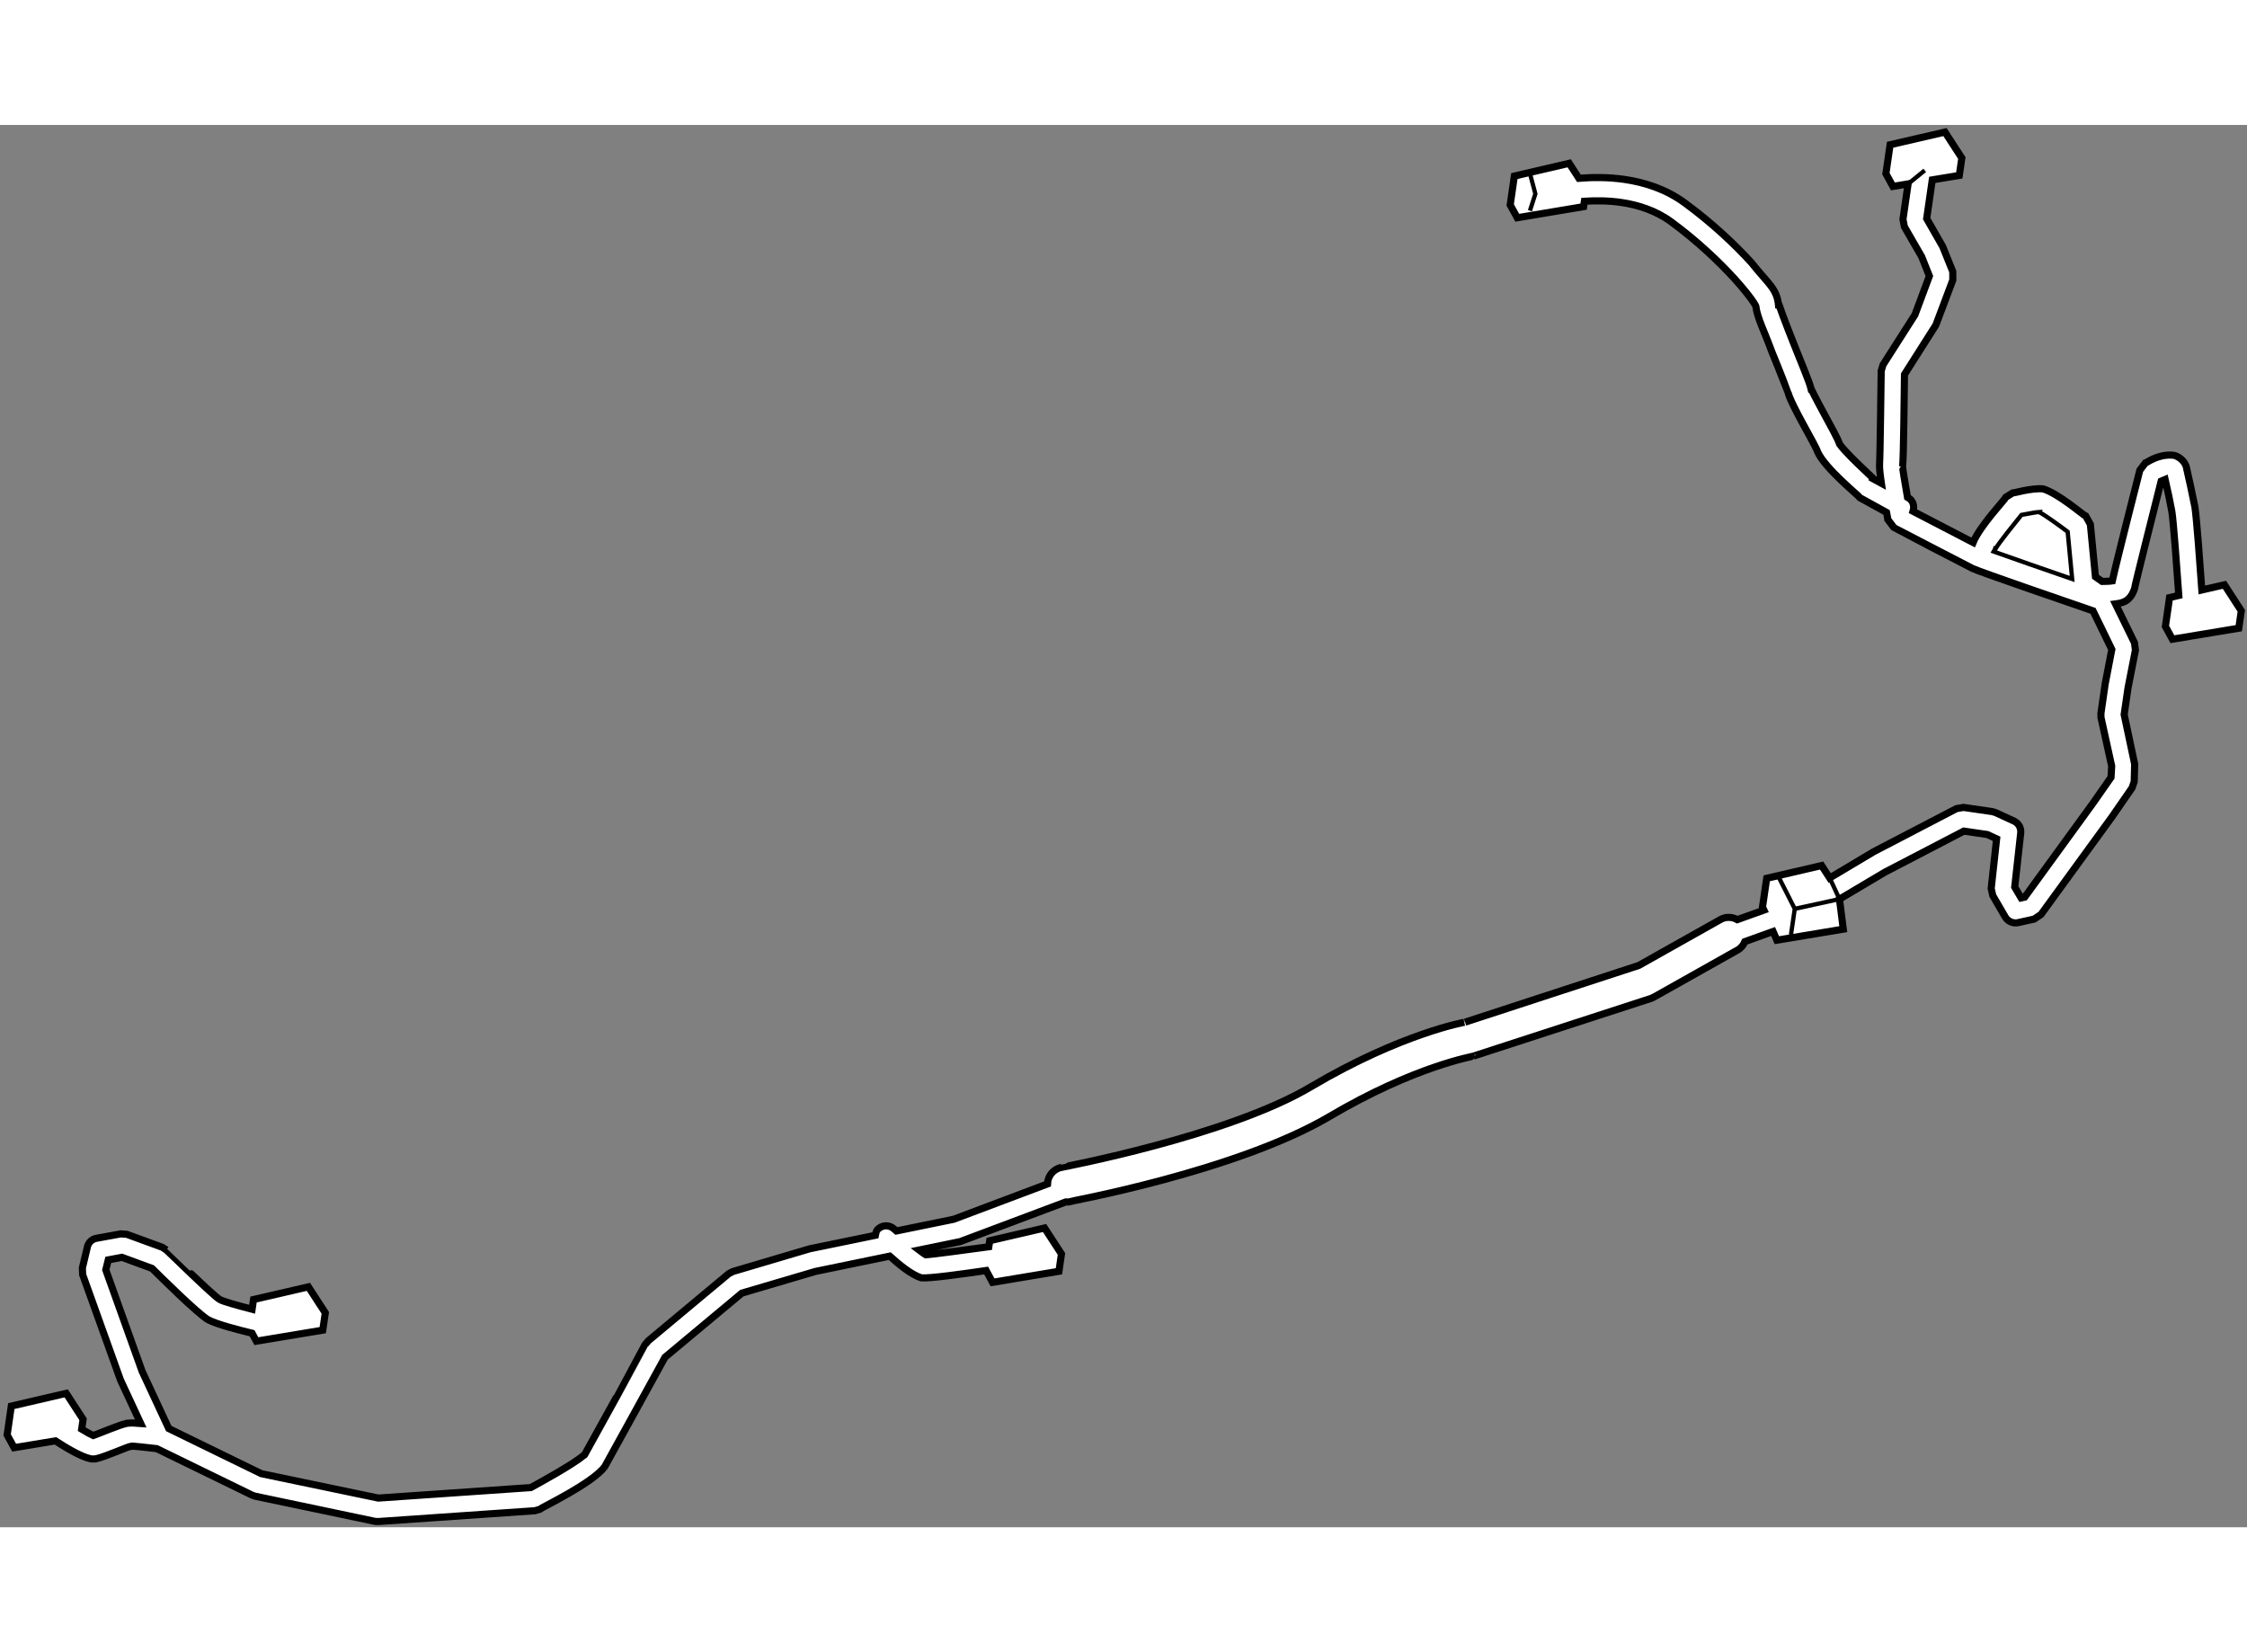
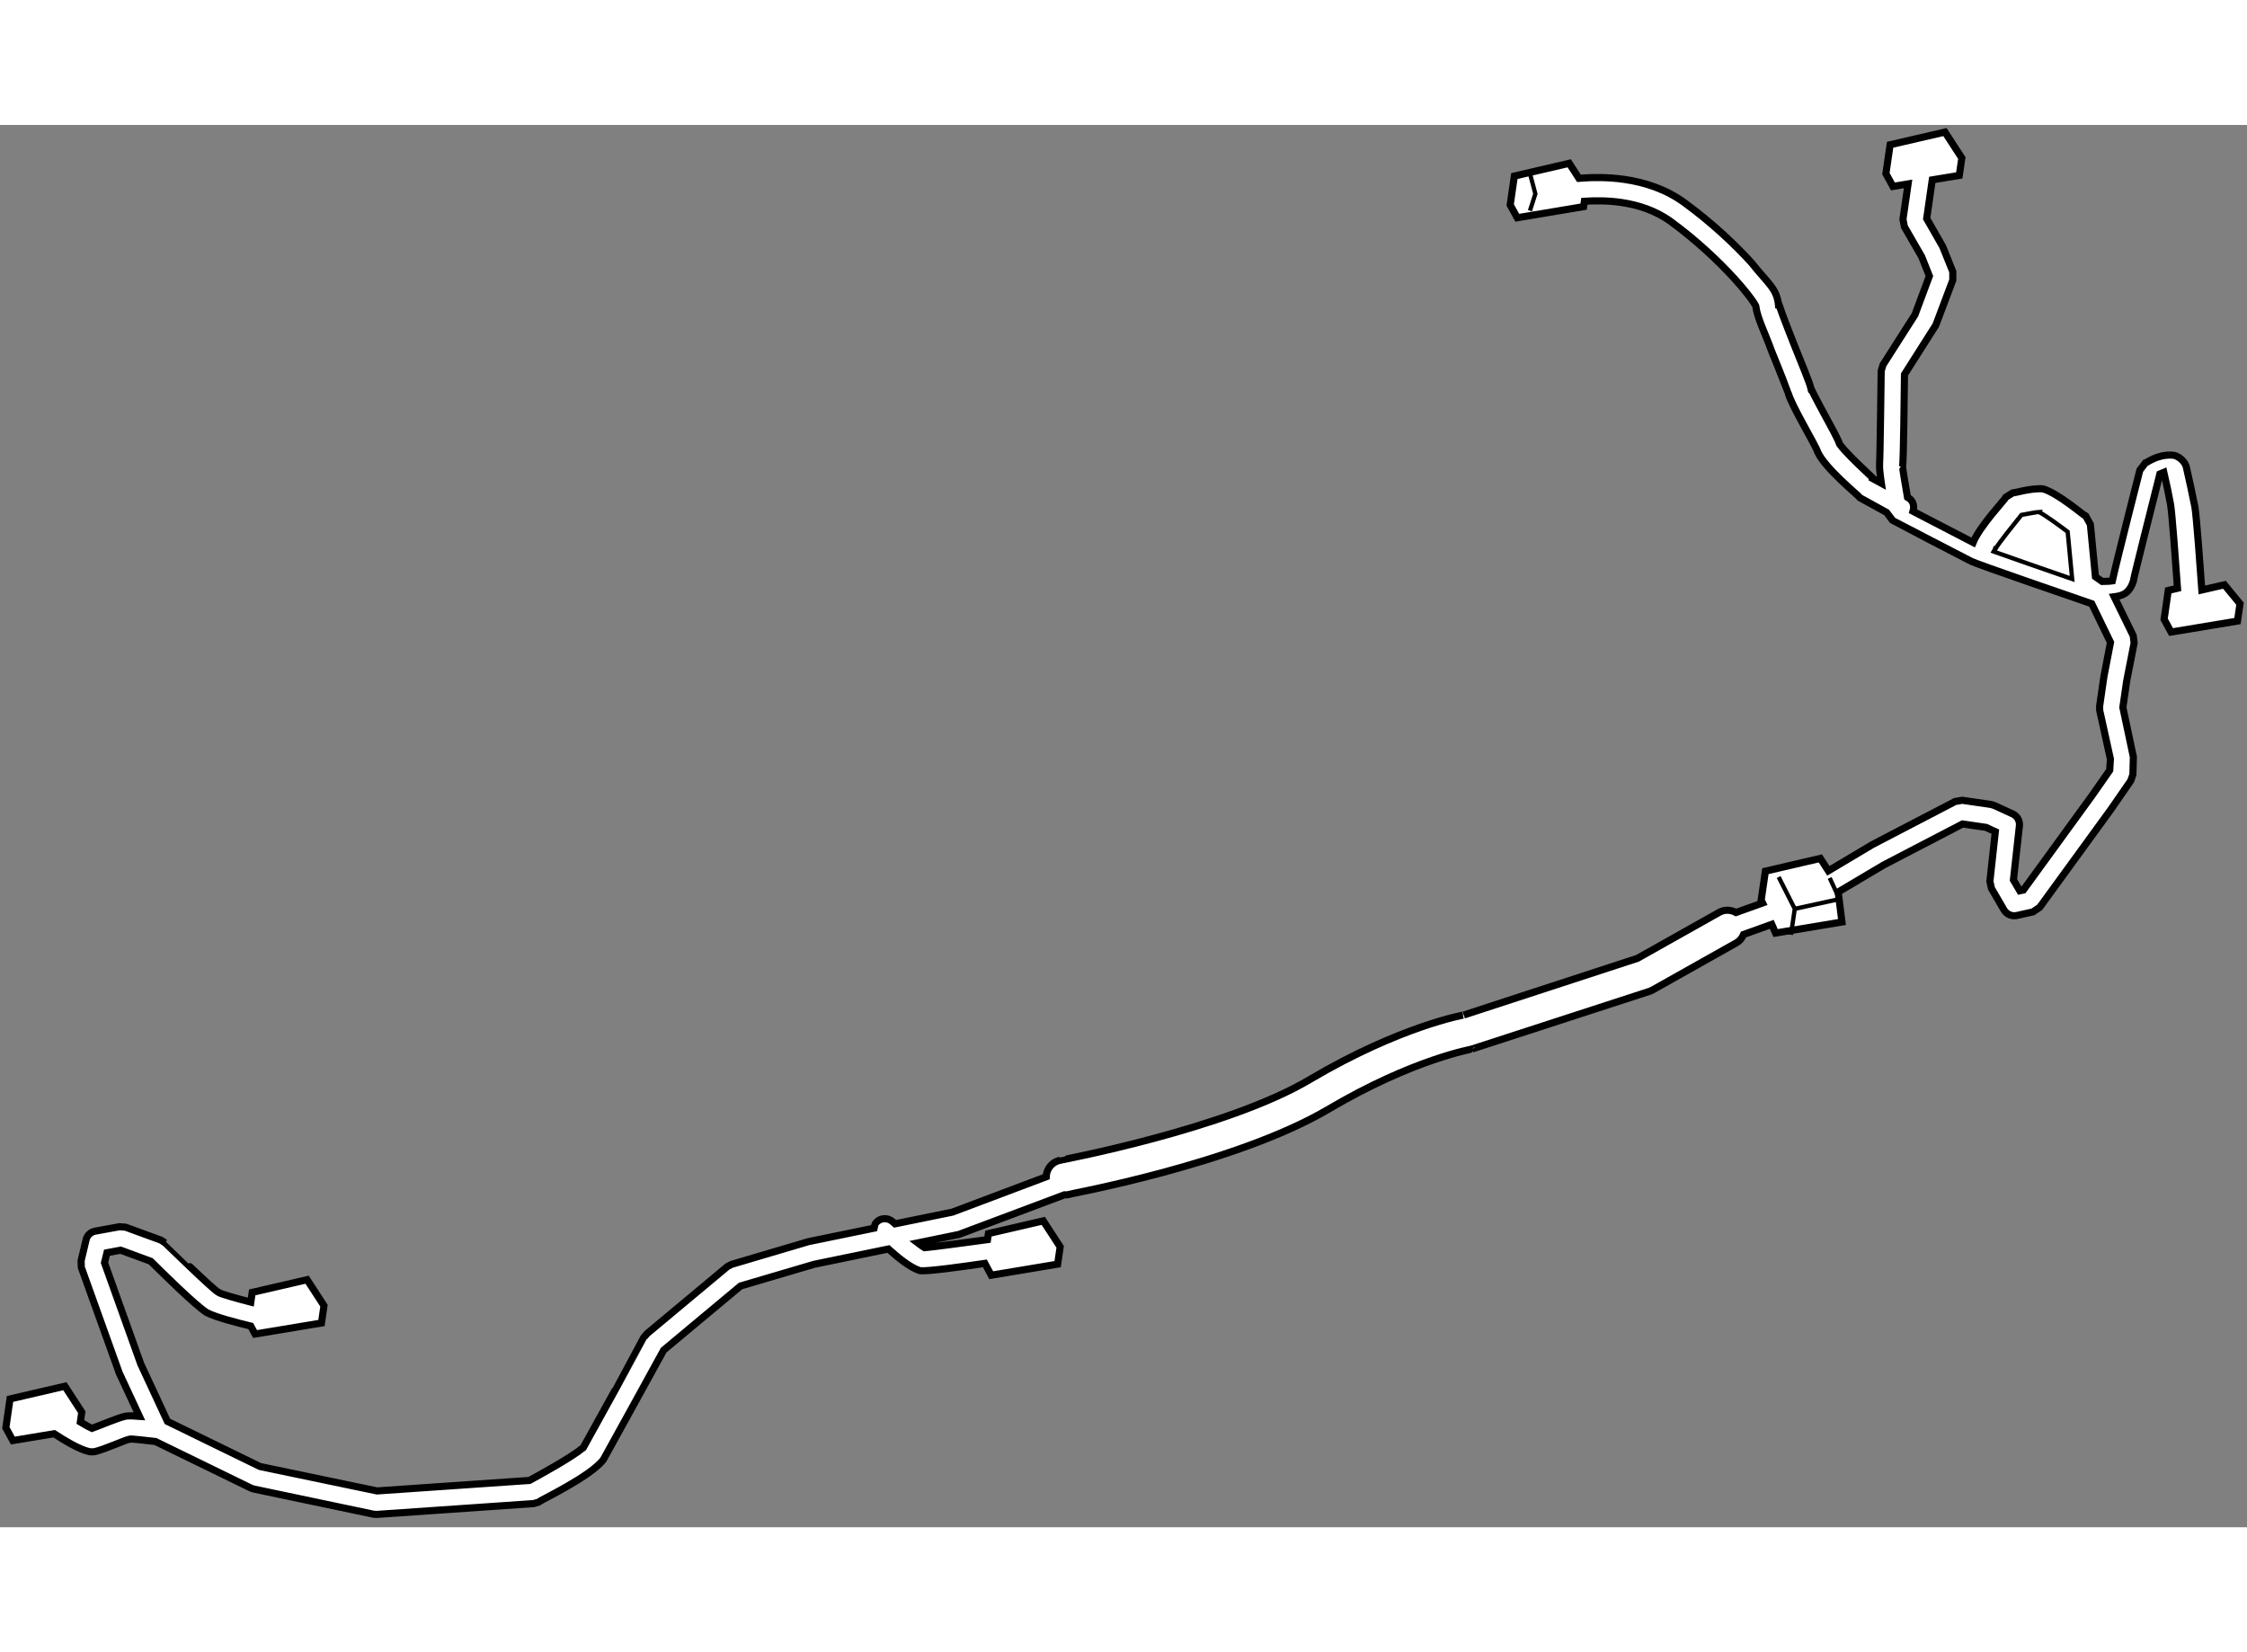
<svg xmlns="http://www.w3.org/2000/svg" version="1.1" x="0px" y="0px" width="244.8px" height="180px" viewBox="8.705 60.859 157.614 98.363" enable-background="new 0 0 244.8 180" xml:space="preserve">
  <rect x="8.705" y="60.859" width="157.614" height="98.363" fill="#808080" stroke="none" />
  <g>
-     <path fill="#FFFFFF" stroke="#000000" stroke-width="0.5" d="M164.737,93.114l-1.586,0.364c-0.12-1.686-0.366-5.076-0.486-5.822    c-0.171-0.866-0.421-2.013-0.588-2.741c-0.084-0.493-0.646-0.893-0.998-0.896c-1.067-0.065-1.808,0.55-1.895,0.556l-0.382,0.502    c-0.007,0.027-1.586,6.202-1.931,7.764c-0.186,0.029-0.512,0.034-0.715,0.038l-0.469-0.33l-0.355-3.674l-0.319-0.573    c-0.135-0.038-1.96-1.63-3.013-1.918c-0.828-0.067-2.065,0.309-2.148,0.303l-0.433,0.272c-0.051,0.147-1.833,2.018-2.312,3.187    c-1.111-0.574-3.194-1.659-4.215-2.188c0.113-0.365,0.008-0.762-0.345-0.953l-0.043-0.025c-0.171-0.967-0.363-2.146-0.342-2.152    c0.069-0.542,0.116-5.354,0.131-6.466l2.2-3.464l1.19-3.16l-0.004-0.595l-0.708-1.757l-1.121-1.958l0.392-2.717l1.895-0.312    l0.178-1.22l-1.183-1.82l-3.848,0.889l-0.294,2.026l0.493,0.898l1.063-0.178l-0.359,2.481l0.099,0.523l1.216,2.107l0.537,1.354    l-1.013,2.717l-2.239,3.508l-0.127,0.427c0,0.007-0.08,6.292-0.113,6.486c-0.025,0.294,0.04,0.819,0.124,1.396l-0.526-0.287    c0.011-0.014-0.56-0.532-1.15-1.105c-0.323-0.312-0.646-0.645-0.9-0.924c-0.12-0.132-0.222-0.25-0.287-0.343    c-0.051-0.062-0.029-0.063-0.055-0.062c-0.166-0.475-0.639-1.294-1.121-2.194c-0.232-0.434-0.468-0.87-0.639-1.207    c-0.091-0.17-0.156-0.311-0.211-0.419c-0.032-0.073-0.021-0.076-0.04-0.073c-0.116-0.506-0.656-1.749-1.237-3.225    c-0.279-0.713-0.559-1.427-0.759-1.965c-0.098-0.272-0.185-0.501-0.236-0.663l-0.05-0.009c-0.113-1.203-0.771-1.557-1.898-2.993    c-1.137-1.25-2.744-2.777-4.668-4.187c-1.332-0.985-2.844-1.456-4.252-1.659c-1.16-0.167-2.262-0.15-3.186-0.078l-0.681-1.051    l-3.847,0.895l-0.292,2.025l0.496,0.9l4.653-0.78l0.055-0.379c0.77-0.047,1.657-0.049,2.57,0.083    c1.219,0.178,2.453,0.578,3.519,1.361c1.812,1.33,3.354,2.799,4.425,3.973c0.53,0.586,0.947,1.1,1.209,1.463    c0.13,0.187,0.229,0.332,0.275,0.423c0.021,0.042,0.025,0.055,0.025,0.055l0,0c0.109,0.849,0.606,1.773,1.122,3.192    c0.563,1.37,1.153,2.9,1.153,2.904c0.211,0.85,1.946,3.699,2.063,4.129c0.519,1.167,2.929,3.105,2.987,3.227l1.847,1.017    c0.059,0.283,0.091,0.478,0.091,0.501l0.425,0.564c0.008,0.007,5.11,2.67,5.521,2.869c0.519,0.247,6.936,2.452,8.446,2.971    l1.317,2.71l-0.465,2.413l-0.298,2.065l0.004,0.291l0.751,3.412l-0.047,0.789l-1.267,1.814l-4.788,6.588l-0.25,0.055l-0.45-0.764    l0.421-3.795c0.036-0.349-0.148-0.681-0.465-0.829l-1.292-0.596l-0.229-0.071l-2.025-0.294l-0.497,0.086l-5.804,3.02l-3.089,1.842    l-0.566-0.871l-3.852,0.896l-0.294,2.021l0.099,0.209l-1.866,0.669c-0.359-0.197-0.795-0.225-1.172-0.013l-5.739,3.226    l-12.183,3.978c0.063-0.02-4.463,0.773-10.793,4.52c-5.822,3.474-17.512,5.655-17.522,5.668c-0.57,0.112-0.958,0.605-0.977,1.159    l-6.579,2.478l-4.023,0.822c-0.075-0.063-0.169-0.149-0.169-0.149c-0.341-0.307-0.86-0.279-1.162,0.062    c-0.096,0.109-0.107,0.255-0.136,0.389l-4.61,0.947l-5.388,1.594l-0.292,0.152l-5.637,4.704l-0.196,0.232    c0,0.007-3.931,7.161-4.279,7.768c0.007,0.009,0,0.009-0.107,0.074c-0.717,0.611-3.055,1.893-3.668,2.226l-10.695,0.736    l-8.208-1.713l-6.49-3.165l-1.869-4.015l-2.548-7.114l0.174-0.702l0.958-0.178l2.114,0.778c0.613,0.606,3.116,3.093,3.924,3.597    c0.622,0.327,2.102,0.71,3.092,0.949l0.3,0.558l4.657-0.773l0.178-1.214l-1.185-1.824l-3.85,0.891l-0.098,0.681    c-0.953-0.246-2.1-0.561-2.274-0.689c-0.363-0.172-3.724-3.47-3.735-3.465l-0.285-0.19l-2.49-0.911l-0.425-0.034l-1.706,0.311    c-0.316,0.055-0.568,0.292-0.641,0.611l-0.349,1.467l0.017,0.466l2.659,7.406l1.414,3.037c-0.355-0.029-0.699-0.044-0.967-0.01    c-0.588,0.127-1.955,0.723-2.368,0.86c-0.14-0.06-0.458-0.241-0.806-0.45l0.1-0.688l-1.185-1.822l-3.85,0.893l-0.292,2.022    l0.492,0.898l2.896-0.481c0.66,0.427,1.74,1.105,2.488,1.264c0.136,0.013,0.14,0,0.138,0.007l0.204-0.009    c0.659-0.14,2.281-0.875,2.474-0.882c0.042-0.046,1.515,0.14,1.804,0.168l6.695,3.264l0.192,0.067l8.423,1.77l0.218,0.011    l10.998-0.759l0.321-0.095c0.104-0.114,3.719-1.82,4.579-3.003c0.348-0.615,3.666-6.652,4.221-7.665l5.394-4.5l5.158-1.521    l5.212-1.074c0.639,0.572,1.519,1.314,2.229,1.524c0.581,0.051,2.994-0.288,4.537-0.514l0.446,0.83l4.659-0.777l0.176-1.216    l-1.185-1.82l-3.848,0.892l-0.062,0.423c-1.381,0.188-3.962,0.535-4.421,0.567c-0.108-0.063-0.285-0.197-0.47-0.337l2.884-0.592    l7.408-2.782c0.043,0,0.091,0.005,0.138,0.004c0.063-0.035,11.792-2.142,18.325-5.977c3.009-1.782,5.57-2.854,7.368-3.471    c1.797-0.618,2.768-0.771,2.761-0.785l12.475-4.053l0.216-0.104l5.844-3.287c0.243-0.136,0.403-0.347,0.505-0.586l1.978-0.711    l0.266,0.611l4.657-0.775l-0.266-2.104l3.198-1.898l5.527-2.875l1.645,0.239l0.653,0.302l-0.381,3.486l0.112,0.497l0.879,1.509    c0.181,0.299,0.533,0.46,0.882,0.39l1.143-0.254l0.479-0.323l4.983-6.851l1.401-2.025l0.152-0.437l0.033-1.233l-0.737-3.476    l0.272-1.875l0.519-2.643l-0.065-0.512l-1.335-2.732c0.442-0.061,1.027-0.128,1.339-1.073c0.044-0.33,1.488-6.021,1.866-7.535    c0.09-0.036,0.192-0.072,0.282-0.112c0.16,0.682,0.342,1.555,0.465,2.223c0.105,0.561,0.382,4.35,0.49,5.904l-0.649,0.152    l-0.291,2.021l0.49,0.898l4.657-0.772l0.178-1.217L164.737,93.114z" />
+     <path fill="#FFFFFF" stroke="#000000" stroke-width="0.5" d="M164.737,93.114l-1.586,0.364c-0.12-1.686-0.366-5.076-0.486-5.822    c-0.171-0.866-0.421-2.013-0.588-2.741c-0.084-0.493-0.646-0.893-0.998-0.896c-1.067-0.065-1.808,0.55-1.895,0.556l-0.382,0.502    c-0.007,0.027-1.586,6.202-1.931,7.764c-0.186,0.029-0.512,0.034-0.715,0.038l-0.469-0.33l-0.355-3.674l-0.319-0.573    c-0.135-0.038-1.96-1.63-3.013-1.918c-0.828-0.067-2.065,0.309-2.148,0.303l-0.433,0.272c-0.051,0.147-1.833,2.018-2.312,3.187    c-1.111-0.574-3.194-1.659-4.215-2.188c0.113-0.365,0.008-0.762-0.345-0.953l-0.043-0.025c-0.171-0.967-0.363-2.146-0.342-2.152    c0.069-0.542,0.116-5.354,0.131-6.466l2.2-3.464l1.19-3.16l-0.004-0.595l-0.708-1.757l-1.121-1.958l0.392-2.717l1.895-0.312    l0.178-1.22l-1.183-1.82l-3.848,0.889l-0.294,2.026l0.493,0.898l1.063-0.178l-0.359,2.481l0.099,0.523l1.216,2.107l0.537,1.354    l-1.013,2.717l-2.239,3.508l-0.127,0.427c0,0.007-0.08,6.292-0.113,6.486c-0.025,0.294,0.04,0.819,0.124,1.396l-0.526-0.287    c0.011-0.014-0.56-0.532-1.15-1.105c-0.323-0.312-0.646-0.645-0.9-0.924c-0.12-0.132-0.222-0.25-0.287-0.343    c-0.051-0.062-0.029-0.063-0.055-0.062c-0.166-0.475-0.639-1.294-1.121-2.194c-0.232-0.434-0.468-0.87-0.639-1.207    c-0.091-0.17-0.156-0.311-0.211-0.419c-0.032-0.073-0.021-0.076-0.04-0.073c-0.116-0.506-0.656-1.749-1.237-3.225    c-0.279-0.713-0.559-1.427-0.759-1.965c-0.098-0.272-0.185-0.501-0.236-0.663l-0.05-0.009c-0.113-1.203-0.771-1.557-1.898-2.993    c-1.137-1.25-2.744-2.777-4.668-4.187c-1.332-0.985-2.844-1.456-4.252-1.659c-1.16-0.167-2.262-0.15-3.186-0.078l-0.681-1.051    l-3.847,0.895l-0.292,2.025l0.496,0.9l4.653-0.78l0.055-0.379c0.77-0.047,1.657-0.049,2.57,0.083    c1.219,0.178,2.453,0.578,3.519,1.361c1.812,1.33,3.354,2.799,4.425,3.973c0.53,0.586,0.947,1.1,1.209,1.463    c0.13,0.187,0.229,0.332,0.275,0.423c0.021,0.042,0.025,0.055,0.025,0.055l0,0c0.109,0.849,0.606,1.773,1.122,3.192    c0.563,1.37,1.153,2.9,1.153,2.904c0.211,0.85,1.946,3.699,2.063,4.129c0.519,1.167,2.929,3.105,2.987,3.227l1.847,1.017    l0.425,0.564c0.008,0.007,5.11,2.67,5.521,2.869c0.519,0.247,6.936,2.452,8.446,2.971    l1.317,2.71l-0.465,2.413l-0.298,2.065l0.004,0.291l0.751,3.412l-0.047,0.789l-1.267,1.814l-4.788,6.588l-0.25,0.055l-0.45-0.764    l0.421-3.795c0.036-0.349-0.148-0.681-0.465-0.829l-1.292-0.596l-0.229-0.071l-2.025-0.294l-0.497,0.086l-5.804,3.02l-3.089,1.842    l-0.566-0.871l-3.852,0.896l-0.294,2.021l0.099,0.209l-1.866,0.669c-0.359-0.197-0.795-0.225-1.172-0.013l-5.739,3.226    l-12.183,3.978c0.063-0.02-4.463,0.773-10.793,4.52c-5.822,3.474-17.512,5.655-17.522,5.668c-0.57,0.112-0.958,0.605-0.977,1.159    l-6.579,2.478l-4.023,0.822c-0.075-0.063-0.169-0.149-0.169-0.149c-0.341-0.307-0.86-0.279-1.162,0.062    c-0.096,0.109-0.107,0.255-0.136,0.389l-4.61,0.947l-5.388,1.594l-0.292,0.152l-5.637,4.704l-0.196,0.232    c0,0.007-3.931,7.161-4.279,7.768c0.007,0.009,0,0.009-0.107,0.074c-0.717,0.611-3.055,1.893-3.668,2.226l-10.695,0.736    l-8.208-1.713l-6.49-3.165l-1.869-4.015l-2.548-7.114l0.174-0.702l0.958-0.178l2.114,0.778c0.613,0.606,3.116,3.093,3.924,3.597    c0.622,0.327,2.102,0.71,3.092,0.949l0.3,0.558l4.657-0.773l0.178-1.214l-1.185-1.824l-3.85,0.891l-0.098,0.681    c-0.953-0.246-2.1-0.561-2.274-0.689c-0.363-0.172-3.724-3.47-3.735-3.465l-0.285-0.19l-2.49-0.911l-0.425-0.034l-1.706,0.311    c-0.316,0.055-0.568,0.292-0.641,0.611l-0.349,1.467l0.017,0.466l2.659,7.406l1.414,3.037c-0.355-0.029-0.699-0.044-0.967-0.01    c-0.588,0.127-1.955,0.723-2.368,0.86c-0.14-0.06-0.458-0.241-0.806-0.45l0.1-0.688l-1.185-1.822l-3.85,0.893l-0.292,2.022    l0.492,0.898l2.896-0.481c0.66,0.427,1.74,1.105,2.488,1.264c0.136,0.013,0.14,0,0.138,0.007l0.204-0.009    c0.659-0.14,2.281-0.875,2.474-0.882c0.042-0.046,1.515,0.14,1.804,0.168l6.695,3.264l0.192,0.067l8.423,1.77l0.218,0.011    l10.998-0.759l0.321-0.095c0.104-0.114,3.719-1.82,4.579-3.003c0.348-0.615,3.666-6.652,4.221-7.665l5.394-4.5l5.158-1.521    l5.212-1.074c0.639,0.572,1.519,1.314,2.229,1.524c0.581,0.051,2.994-0.288,4.537-0.514l0.446,0.83l4.659-0.777l0.176-1.216    l-1.185-1.82l-3.848,0.892l-0.062,0.423c-1.381,0.188-3.962,0.535-4.421,0.567c-0.108-0.063-0.285-0.197-0.47-0.337l2.884-0.592    l7.408-2.782c0.043,0,0.091,0.005,0.138,0.004c0.063-0.035,11.792-2.142,18.325-5.977c3.009-1.782,5.57-2.854,7.368-3.471    c1.797-0.618,2.768-0.771,2.761-0.785l12.475-4.053l0.216-0.104l5.844-3.287c0.243-0.136,0.403-0.347,0.505-0.586l1.978-0.711    l0.266,0.611l4.657-0.775l-0.266-2.104l3.198-1.898l5.527-2.875l1.645,0.239l0.653,0.302l-0.381,3.486l0.112,0.497l0.879,1.509    c0.181,0.299,0.533,0.46,0.882,0.39l1.143-0.254l0.479-0.323l4.983-6.851l1.401-2.025l0.152-0.437l0.033-1.233l-0.737-3.476    l0.272-1.875l0.519-2.643l-0.065-0.512l-1.335-2.732c0.442-0.061,1.027-0.128,1.339-1.073c0.044-0.33,1.488-6.021,1.866-7.535    c0.09-0.036,0.192-0.072,0.282-0.112c0.16,0.682,0.342,1.555,0.465,2.223c0.105,0.561,0.382,4.35,0.49,5.904l-0.649,0.152    l-0.291,2.021l0.49,0.898l4.657-0.772l0.178-1.217L164.737,93.114z" />
    <path fill="none" stroke="#000000" stroke-width="0.3" d="M148.534,90.778c0.025-0.053,0.08-0.085,0.099-0.147l0.011,0.009    c0.294-0.501,1.423-1.893,1.854-2.428c0.393-0.072,1.089-0.203,1.238-0.208l-0.004,0.007c0.421,0.208,1.491,0.996,2.007,1.383    l0.316,3.313C152.2,92.068,149.743,91.21,148.534,90.778z" />
    <polyline fill="none" stroke="#000000" stroke-width="0.3" points="133.468,113.614 134.597,115.843 134.331,117.663   " />
    <polyline fill="none" stroke="#000000" stroke-width="0.3" points="134.597,115.843 137.732,115.159 137.047,113.676   " />
    <polyline fill="none" stroke="#000000" stroke-width="0.3" points="116,64.183 116.402,65.689 116.023,66.873   " />
-     <line fill="none" stroke="#000000" stroke-width="0.3" x1="142.549" y1="64.993" x2="143.715" y2="64.045" />
  </g>
</svg>